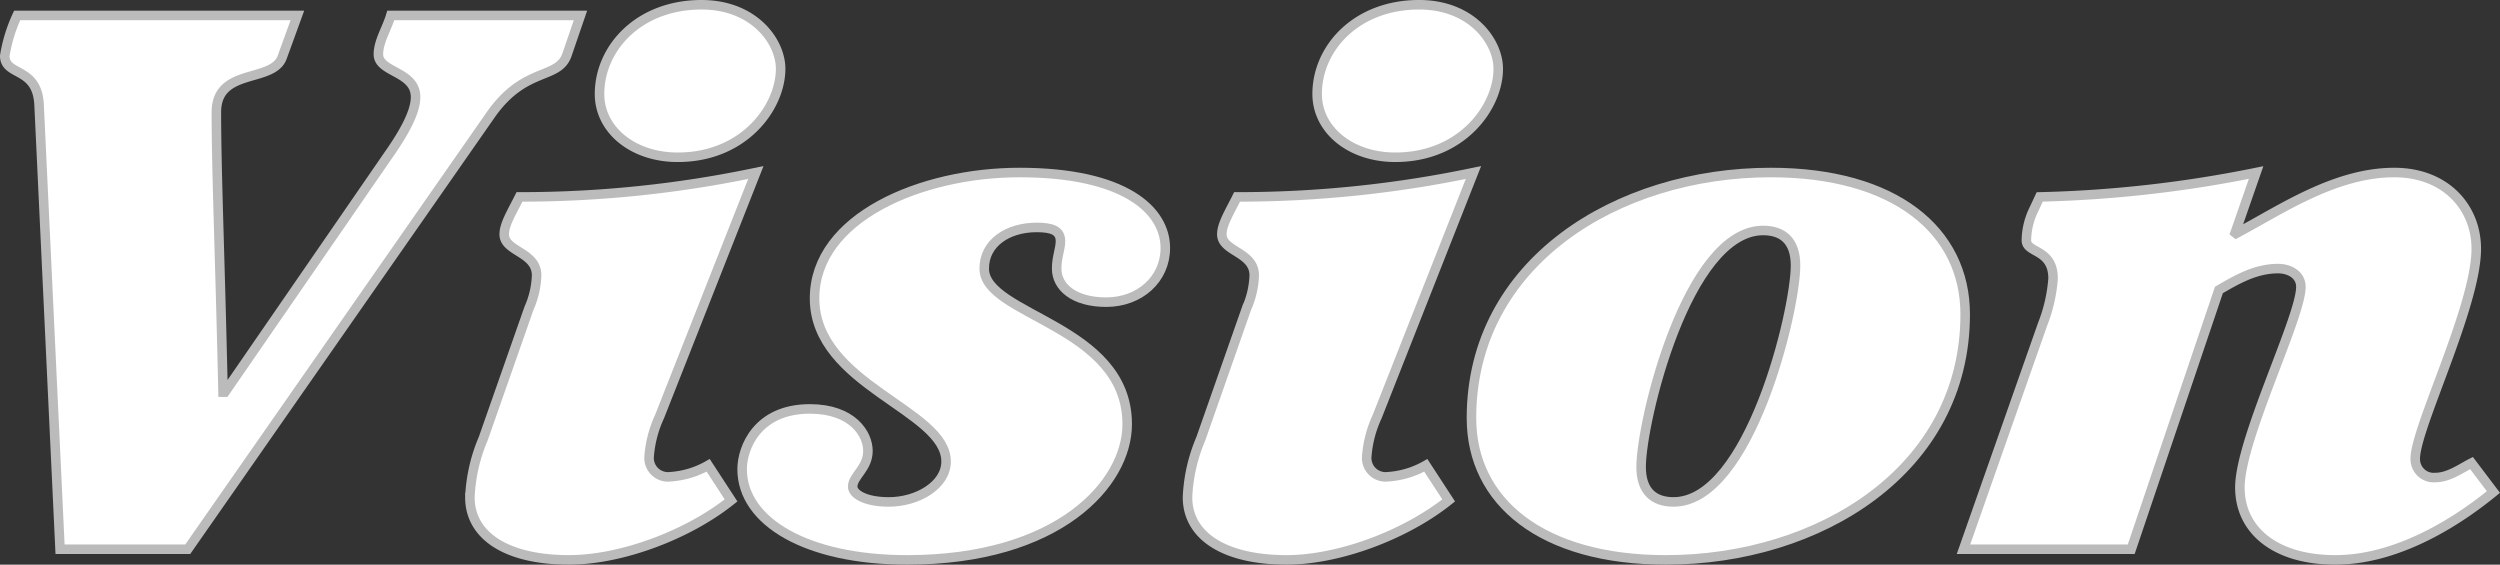
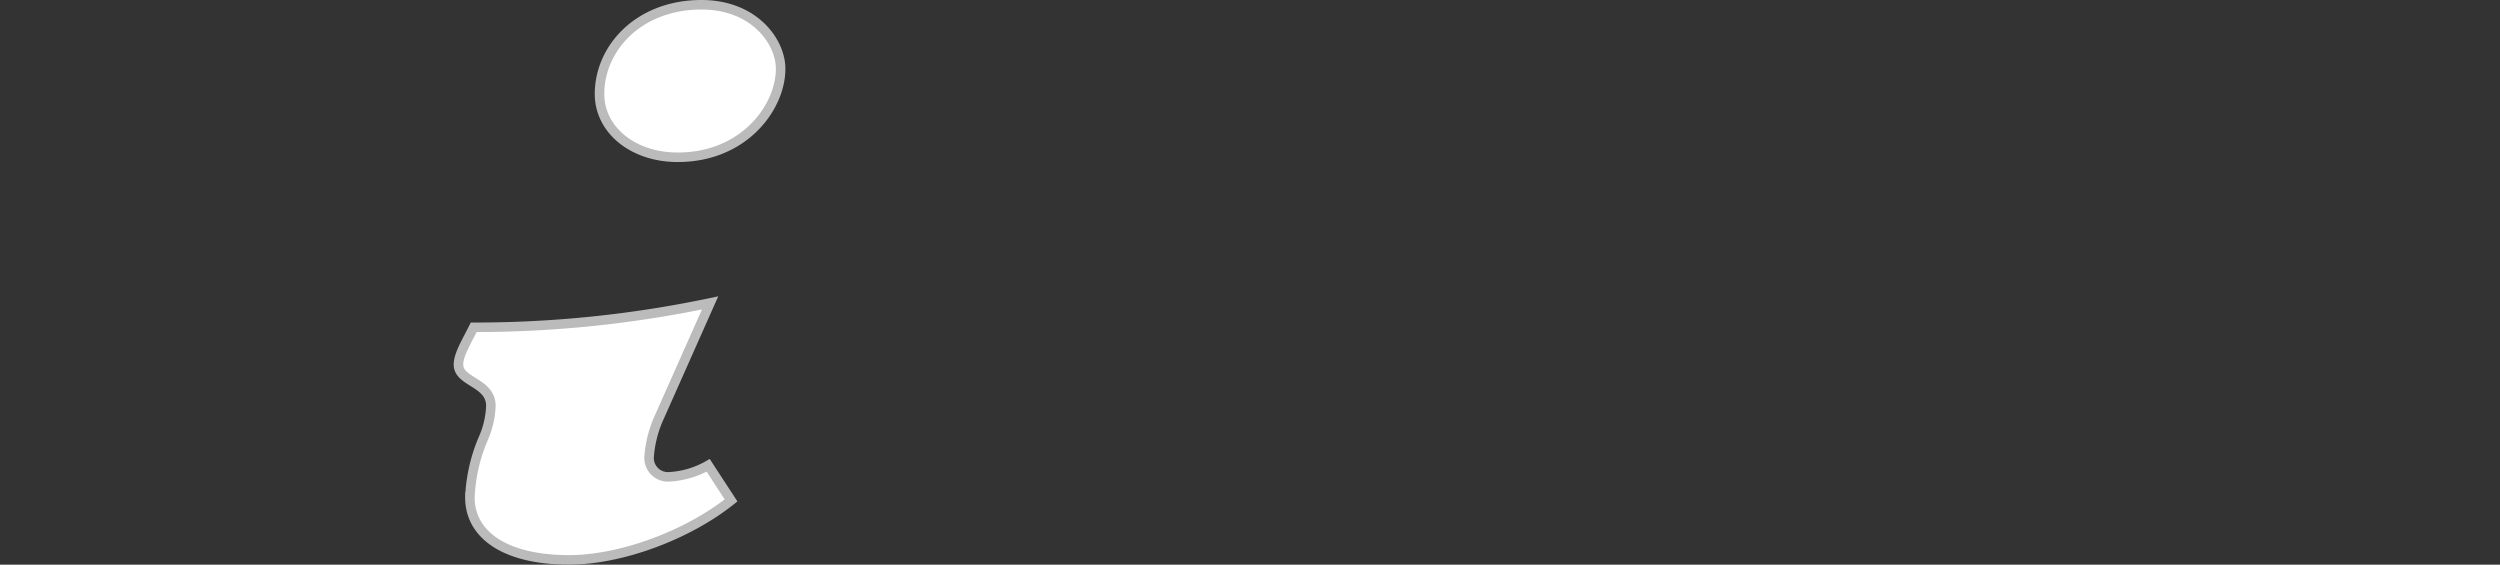
<svg xmlns="http://www.w3.org/2000/svg" width="262.289" height="59.241" viewBox="0 0 262.289 59.241">
  <rect x="0" y="0" width="262.289" height="59.241" fill="#333333" stroke="none" />
  <g id="グループ_856" data-name="グループ 856" transform="translate(8786.86 23419.5)">
-     <path id="パス_3073" data-name="パス 3073" d="M50.6,221.84c1.8-2.56,2.9-4.64,2.9-6.16,0-2.72-3.9-2.56-3.9-4.48,0-1.36.9-2.72,1.3-4.08H70.8l-1.4,4.08c-.9,2.72-4.4,1.2-8,6.32l-31.8,45.6H16.2L14,216.48c-.2-4-3.6-2.96-3.6-5.12a16.1,16.1,0,0,1,1.3-4.24H41.1l-1.6,4.4c-1,2.72-6.9,1.04-6.9,5.76,0,6.24.4,15.68.7,29.361h.2Z" transform="translate(-8796.76 -23625)" fill="#fff" stroke="#bbb" stroke-width="1" />
-     <path id="パス_3074" data-name="パス 3074" d="M79.1,249.2a12.148,12.148,0,0,0-1.1,4.24,1.982,1.982,0,0,0,2.2,2.08,9.26,9.26,0,0,0,4-1.2L86.6,258c-4.6,3.68-11.6,6.24-17,6.24-6.6,0-10.4-2.56-10.4-6.56a17.49,17.49,0,0,1,1.4-6.16l4.8-13.68a9.277,9.277,0,0,0,.8-3.441c0-2.48-3.4-2.48-3.4-4.32,0-1.04.8-2.32,1.6-3.92a120.018,120.018,0,0,0,24.8-2.56ZM91.8,212.72c0,4-3.8,9.28-10.8,9.28-4.7,0-8.2-2.88-8.2-6.64,0-4.8,4.1-9.36,10.7-9.36,5.5,0,8.3,3.84,8.3,6.72" transform="translate(-8796.76 -23625)" fill="#fff" stroke="#bbb" stroke-width="1" />
-     <path id="パス_3075" data-name="パス 3075" d="M100.96,252.8c0,1.84-1.6,2.64-1.6,3.76,0,.72,1.2,1.6,3.8,1.6,3,0,6-1.76,6-4.24,0-5.44-13.8-8-13.8-17.12,0-8.48,11.2-13.2,21.5-13.2,11,0,15.3,3.92,15.3,7.921,0,3.28-2.7,5.68-6.2,5.68-3.4,0-5.2-1.6-5.2-3.52,0-1.2.4-2.08.4-2.88,0-1.121-.9-1.44-2.5-1.44-3,0-5.5,1.6-5.5,4.32,0,4.96,15,5.92,15,16.32,0,6.24-7.2,14.24-23.1,14.24-10.5,0-17.3-4-17.3-9.52,0-2.24,1.6-6.32,7.1-6.32,4.5,0,6.1,2.64,6.1,4.4" transform="translate(-8796.76 -23625)" fill="#fff" stroke="#bbb" stroke-width="1" />
-     <path id="パス_3076" data-name="パス 3076" d="M154.389,249.2a12.148,12.148,0,0,0-1.1,4.24,1.982,1.982,0,0,0,2.2,2.08,9.264,9.264,0,0,0,4-1.2l2.4,3.68c-4.6,3.68-11.6,6.24-17,6.24-6.6,0-10.4-2.56-10.4-6.56a17.489,17.489,0,0,1,1.4-6.16l4.8-13.68a9.277,9.277,0,0,0,.8-3.441c0-2.48-3.4-2.48-3.4-4.32,0-1.04.8-2.32,1.6-3.92a120.018,120.018,0,0,0,24.8-2.56Zm12.7-36.481c0,4-3.8,9.28-10.8,9.28-4.7,0-8.2-2.88-8.2-6.64,0-4.8,4.1-9.36,10.7-9.36,5.5,0,8.3,3.84,8.3,6.72" transform="translate(-8796.76 -23625)" fill="#fff" stroke="#bbb" stroke-width="1" />
-     <path id="パス_3077" data-name="パス 3077" d="M195.679,223.6c13,0,20.4,6.08,20.4,14.88,0,16.321-15.3,25.761-31.4,25.761-13,0-20.4-6.08-20.4-14.88,0-16.321,15.3-25.761,31.4-25.761m-.8,6.08c-8,0-12.8,20.081-12.8,24.8,0,2.64,1.4,3.68,3.4,3.68,8,0,12.8-20.081,12.8-24.8,0-2.64-1.4-3.68-3.4-3.68" transform="translate(-8796.76 -23625)" fill="#fff" stroke="#bbb" stroke-width="1" />
-     <path id="パス_3078" data-name="パス 3078" d="M233.5,263.121H215.9l8.3-23.6a16.3,16.3,0,0,0,1.1-4.8c0-3.12-2.8-2.64-2.8-4a7.608,7.608,0,0,1,.8-3.28l.6-1.28a128.789,128.789,0,0,0,22.7-2.56l-2.2,6.32.1.08c4.8-2.56,10.4-6.4,16.6-6.4,5.4,0,8.6,3.68,8.6,8,0,6-6.4,18.8-6.4,22a1.933,1.933,0,0,0,2.1,2c1.4,0,2.7-.96,3.8-1.52l2.3,3.04c-4.3,3.52-10.4,7.12-16.6,7.12s-10-3.04-10-7.6c0-5.04,6.4-17.841,6.4-21.041,0-1.28-1.2-1.92-2.4-1.92-2.4,0-4.4,1.2-6.2,2.24Z" transform="translate(-8796.76 -23625)" fill="#fff" stroke="#bbb" stroke-width="1" />
+     <path id="パス_3074" data-name="パス 3074" d="M79.1,249.2a12.148,12.148,0,0,0-1.1,4.24,1.982,1.982,0,0,0,2.2,2.08,9.26,9.26,0,0,0,4-1.2L86.6,258c-4.6,3.68-11.6,6.24-17,6.24-6.6,0-10.4-2.56-10.4-6.56a17.49,17.49,0,0,1,1.4-6.16a9.277,9.277,0,0,0,.8-3.441c0-2.48-3.4-2.48-3.4-4.32,0-1.04.8-2.32,1.6-3.92a120.018,120.018,0,0,0,24.8-2.56ZM91.8,212.72c0,4-3.8,9.28-10.8,9.28-4.7,0-8.2-2.88-8.2-6.64,0-4.8,4.1-9.36,10.7-9.36,5.5,0,8.3,3.84,8.3,6.72" transform="translate(-8796.76 -23625)" fill="#fff" stroke="#bbb" stroke-width="1" />
  </g>
</svg>